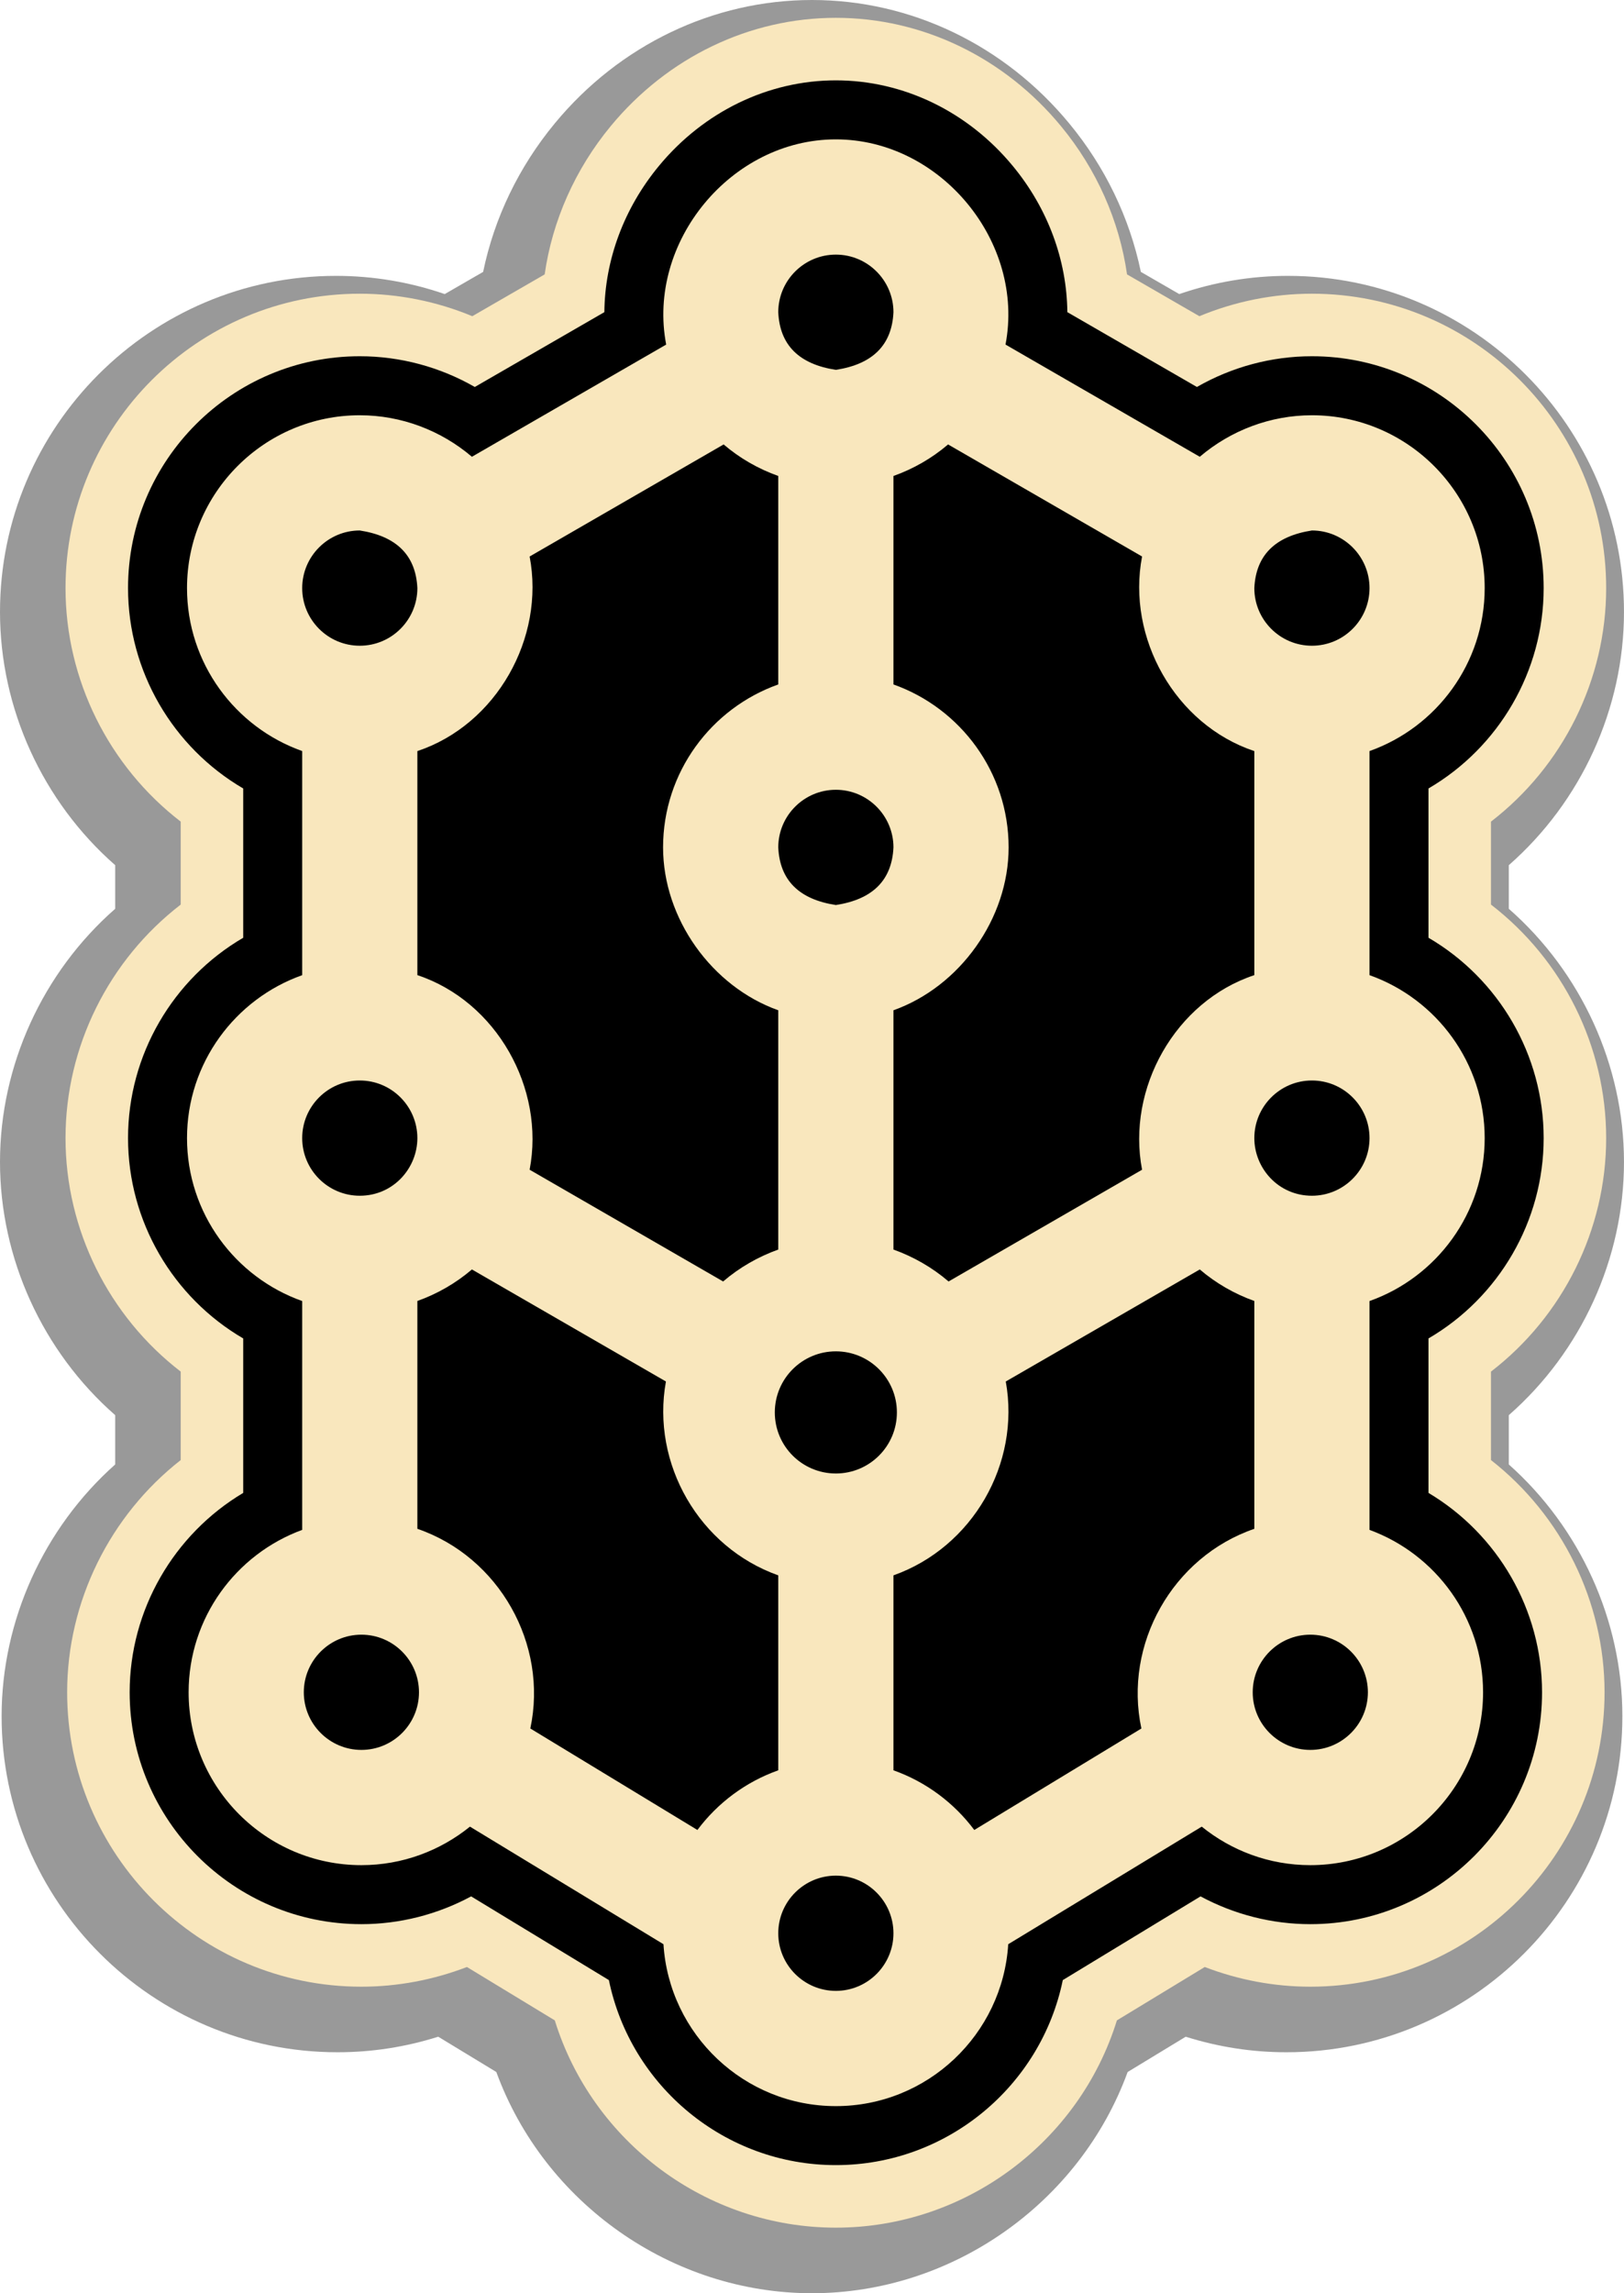
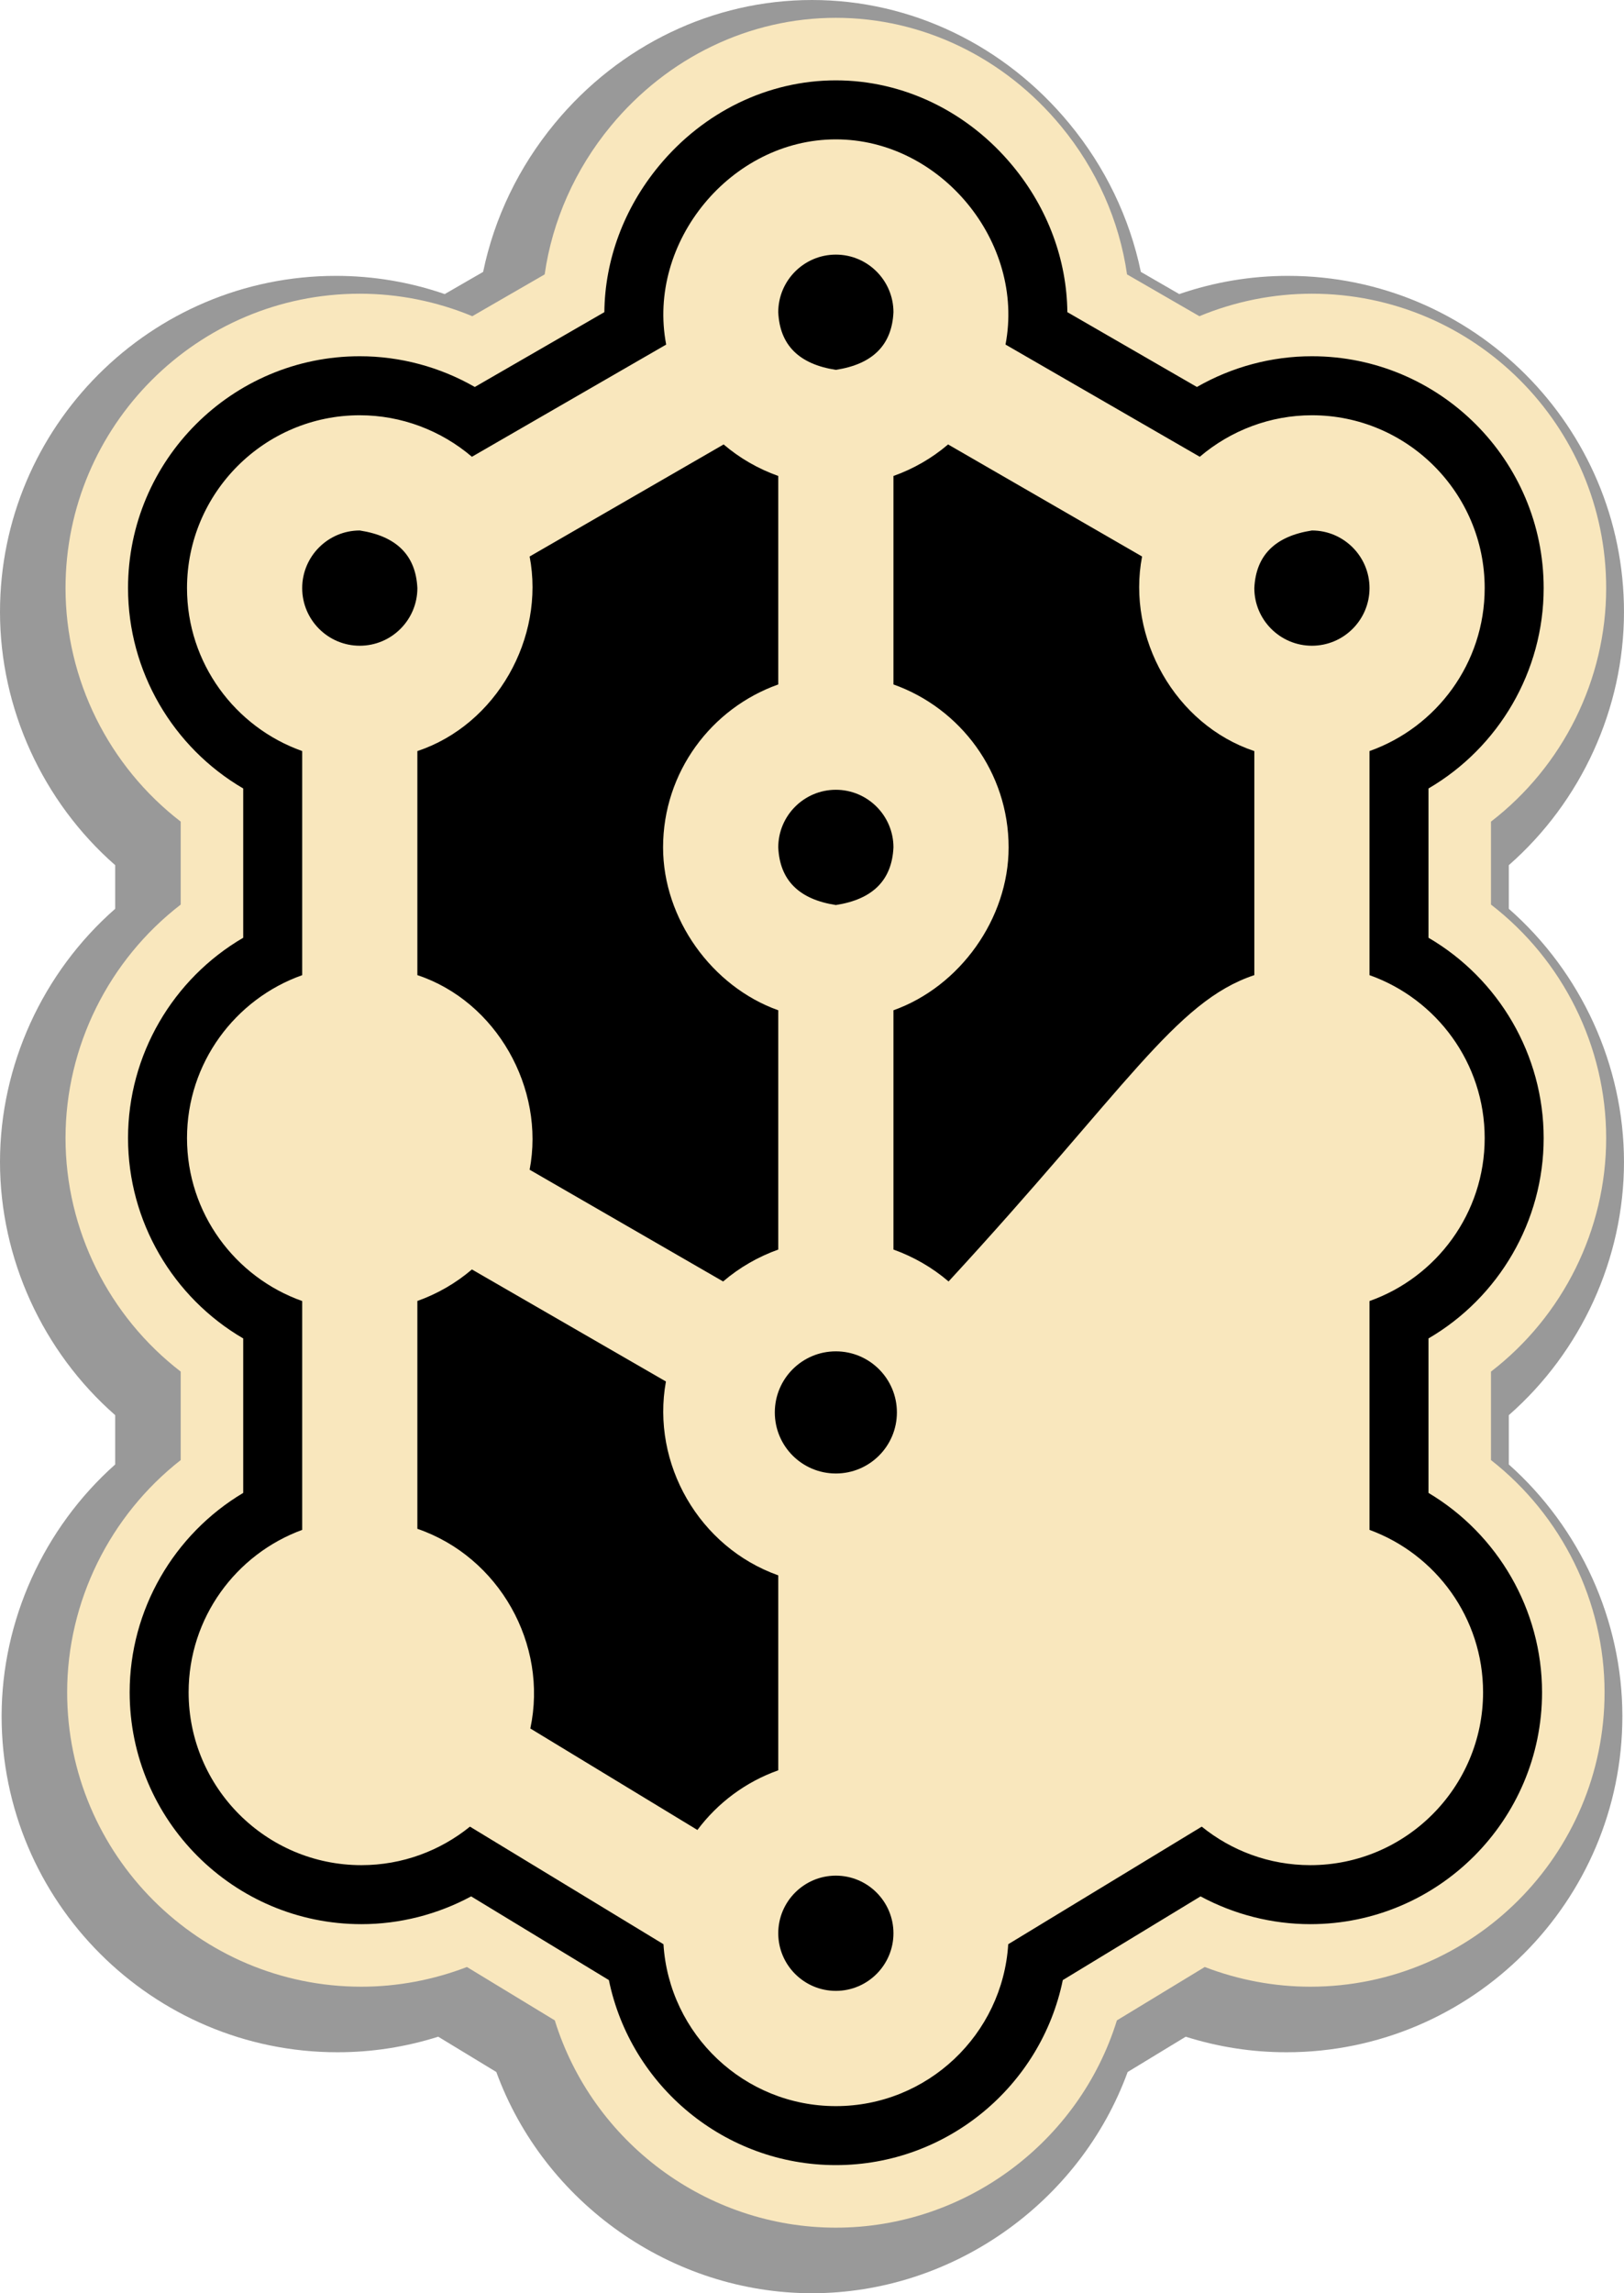
<svg xmlns="http://www.w3.org/2000/svg" height="550.0" preserveAspectRatio="xMidYMid meet" version="1.0" viewBox="0.0 0.0 389.7 550.0" width="389.7" zoomAndPan="magnify">
  <defs>
    <clipPath id="a">
      <path d="M 0 0 L 389.699 0 L 389.699 550 L 0 550 Z M 0 0" />
    </clipPath>
  </defs>
  <g>
    <g clip-path="url(#a)" id="change1_1">
      <path d="M 194.848 550 C 161.18 550 130.578 528.367 119.098 496.941 L 105.16 488.477 C 97.316 490.957 89.211 492.207 80.996 492.207 C 36.547 492.207 0.387 456.047 0.387 411.598 C 0.387 388.684 10.492 366.477 27.641 351.23 L 27.641 339.406 C 10.25 324.172 0 301.836 0 278.684 C 0 255.539 10.246 233.199 27.641 217.961 L 27.641 207.5 C 10.246 192.262 0 169.922 0 146.773 C 0 102.328 36.16 66.164 80.609 66.164 C 89.535 66.164 98.297 67.633 106.719 70.531 L 115.934 65.211 C 118.613 52.25 124.504 40.023 133.121 29.598 C 148.656 10.789 171.156 0 194.848 0 C 218.543 0 241.043 10.793 256.578 29.609 C 265.188 40.016 271.074 52.238 273.762 65.211 L 282.98 70.531 C 291.402 67.633 300.16 66.164 309.086 66.164 C 353.535 66.164 389.695 102.328 389.695 146.773 C 389.695 169.922 379.445 192.262 362.059 207.5 L 362.059 217.961 C 379.445 233.199 389.695 255.539 389.695 278.684 C 389.695 301.836 379.445 324.176 362.059 339.406 L 362.059 351.23 C 379.203 366.473 389.309 388.68 389.309 411.598 C 389.309 456.047 353.148 492.207 308.699 492.207 C 300.48 492.207 292.371 490.957 284.531 488.477 L 270.594 496.941 C 259.113 528.367 228.516 550 194.848 550" fill="#999" />
    </g>
    <g id="change2_1">
      <path d="M 385.422 272.961 C 385.422 250.965 375.016 230.223 357.781 216.953 L 357.781 197.055 C 375.016 183.789 385.422 163.051 385.422 141.051 C 385.422 102.117 353.746 70.441 314.812 70.441 C 305.547 70.441 296.359 72.289 287.809 75.836 L 270.445 65.812 C 268.609 52.949 263.129 40.57 254.594 30.254 C 240.965 13.742 221.273 4.273 200.574 4.273 C 179.875 4.273 160.184 13.742 146.555 30.242 C 138.008 40.578 132.531 52.957 130.699 65.812 L 113.336 75.836 C 104.789 72.289 95.598 70.441 86.332 70.441 C 47.398 70.441 15.723 102.117 15.723 141.051 C 15.723 163.051 26.129 183.789 43.363 197.055 L 43.363 216.953 C 26.129 230.223 15.723 250.965 15.723 272.961 C 15.723 294.965 26.129 315.699 43.363 328.961 L 43.363 350.18 C 26.371 363.477 16.113 384.102 16.113 405.875 C 16.113 444.809 47.785 476.484 86.719 476.484 C 95.355 476.484 103.969 474.863 112.047 471.758 L 133.129 484.562 C 142.176 513.738 169.523 534.273 200.574 534.273 C 231.621 534.273 258.969 513.738 268.016 484.559 L 289.098 471.758 C 297.172 474.863 305.785 476.484 314.426 476.484 C 353.359 476.484 385.035 444.809 385.035 405.875 C 385.035 384.098 374.777 363.473 357.781 350.18 L 357.781 328.961 C 375.02 315.699 385.422 294.965 385.422 272.961" fill="#f9e7bd" />
    </g>
    <g id="change3_1">
      <path d="M 200.574 217.059 C 209.426 215.703 214.031 211.098 214.395 203.238 C 214.395 195.617 208.191 189.418 200.574 189.418 C 192.953 189.418 186.754 195.617 186.754 203.238 C 187.113 211.098 191.719 215.703 200.574 217.059" />
    </g>
    <g id="change3_2">
      <path d="M 200.574 88.703 C 209.426 87.348 214.031 82.742 214.395 74.883 C 214.395 67.266 208.191 61.066 200.574 61.066 C 192.953 61.066 186.754 67.266 186.754 74.883 C 187.113 82.742 191.719 87.348 200.574 88.703" />
    </g>
    <g id="change3_3">
      <path d="M 100.152 233.871 C 119.16 240.18 130.832 261.059 127.09 280.543 L 173.523 307.344 C 177.422 304 181.926 301.418 186.754 299.688 L 186.754 242.301 C 170.824 236.633 159.113 220.336 159.113 203.238 C 159.113 185.219 170.668 169.859 186.754 164.156 L 186.754 114.156 C 181.965 112.453 177.512 109.902 173.645 106.594 L 127.09 133.469 C 130.832 152.973 119.148 173.805 100.152 180.141 L 100.152 233.871" />
    </g>
    <g id="change3_4">
-       <path d="M 214.395 164.156 C 230.477 169.859 242.031 185.219 242.031 203.238 C 242.031 220.336 230.32 236.633 214.395 242.301 L 214.395 299.688 C 219.219 301.418 223.727 304 227.621 307.344 L 274.055 280.543 C 270.316 261.059 281.984 240.18 300.992 233.871 L 300.992 180.141 C 281.996 173.805 270.316 152.973 274.055 133.469 L 227.504 106.594 C 223.633 109.902 219.184 112.453 214.395 114.156 L 214.395 164.156" />
+       <path d="M 214.395 164.156 C 230.477 169.859 242.031 185.219 242.031 203.238 C 242.031 220.336 230.32 236.633 214.395 242.301 L 214.395 299.688 C 219.219 301.418 223.727 304 227.621 307.344 C 270.316 261.059 281.984 240.18 300.992 233.871 L 300.992 180.141 C 281.996 173.805 270.316 152.973 274.055 133.469 L 227.504 106.594 C 223.633 109.902 219.184 112.453 214.395 114.156 L 214.395 164.156" />
    </g>
    <g id="change3_5">
      <path d="M 314.812 154.871 C 322.434 154.871 328.633 148.672 328.633 141.051 C 328.633 133.434 322.434 127.23 314.812 127.23 C 305.969 128.594 301.359 133.199 300.992 141.051 C 300.992 148.672 307.195 154.871 314.812 154.871" />
    </g>
    <g id="change3_6">
      <path d="M 86.332 154.871 C 93.953 154.871 100.152 148.672 100.152 141.051 C 99.785 133.199 95.176 128.594 86.332 127.23 C 78.715 127.23 72.516 133.434 72.516 141.051 C 72.516 148.672 78.715 154.871 86.332 154.871" />
    </g>
    <g id="change3_7">
      <path d="M 200.574 353.398 C 208.66 353.398 215.223 346.84 215.223 338.75 C 215.223 330.66 208.66 324.102 200.574 324.102 C 192.484 324.102 185.926 330.66 185.926 338.75 C 185.926 346.84 192.484 353.398 200.574 353.398" />
    </g>
    <g id="change3_8">
-       <path d="M 86.719 392.055 C 79.102 392.055 72.902 398.258 72.902 405.875 C 72.902 413.492 79.102 419.691 86.719 419.691 C 94.34 419.691 100.539 413.492 100.539 405.875 C 100.539 398.258 94.34 392.055 86.719 392.055" />
-     </g>
+       </g>
    <g id="change3_9">
-       <path d="M 300.992 312.023 C 296.203 310.316 291.762 307.758 287.902 304.461 L 241.348 331.332 C 244.914 351.039 233.379 371.094 214.395 377.828 L 214.395 424.586 C 222.195 427.348 228.93 432.387 233.793 438.895 L 273.891 414.555 C 269.57 394.367 281.359 373.406 300.992 366.664 L 300.992 312.023" />
-     </g>
+       </g>
    <g id="change3_10">
      <path d="M 355.883 405.875 C 355.883 428.73 337.281 447.332 314.426 447.332 C 304.566 447.332 295.504 443.859 288.371 438.094 L 241.938 466.293 C 240.586 487.934 222.555 505.125 200.574 505.125 C 178.59 505.125 160.562 487.934 159.207 466.293 L 112.773 438.094 C 105.645 443.859 96.578 447.332 86.719 447.332 C 63.863 447.332 45.262 428.73 45.262 405.875 C 45.262 388 56.633 372.734 72.516 366.922 L 72.516 312.039 C 56.43 306.34 44.875 290.98 44.875 272.961 C 44.875 254.949 56.43 239.582 72.516 233.879 L 72.516 180.133 C 56.43 174.43 44.875 159.062 44.875 141.051 C 44.875 118.195 63.477 99.594 86.332 99.594 C 96.32 99.594 105.836 103.242 113.242 109.551 L 159.859 82.641 C 155.145 58.078 175.414 33.426 200.574 33.426 C 225.734 33.426 246 58.078 241.285 82.641 L 287.902 109.551 C 295.309 103.242 304.824 99.594 314.812 99.594 C 337.668 99.594 356.27 118.195 356.27 141.051 C 356.27 159.062 344.719 174.43 328.633 180.133 L 328.633 233.879 C 344.719 239.582 356.27 254.949 356.27 272.961 C 356.27 290.98 344.719 306.34 328.633 312.039 L 328.633 366.922 C 344.516 372.734 355.883 388 355.883 405.875 Z M 370.422 272.961 C 370.422 252.977 359.641 234.746 342.781 224.906 L 342.781 189.105 C 359.641 179.266 370.422 161.031 370.422 141.051 C 370.422 110.383 345.473 85.441 314.812 85.441 C 305.102 85.441 295.586 88.012 287.211 92.812 L 256.125 74.867 C 255.996 62.363 251.453 49.992 243.027 39.801 C 232.258 26.758 216.777 19.273 200.574 19.273 C 184.367 19.273 168.891 26.758 158.113 39.801 C 149.691 49.992 145.145 62.363 145.023 74.867 L 113.934 92.812 C 105.562 88.012 96.043 85.441 86.332 85.441 C 55.668 85.441 30.723 110.383 30.723 141.051 C 30.723 161.031 41.504 179.266 58.363 189.105 L 58.363 224.906 C 41.504 234.746 30.723 252.977 30.723 272.961 C 30.723 292.941 41.504 311.176 58.363 321.008 L 58.363 358.051 C 41.738 367.953 31.113 386.094 31.113 405.875 C 31.113 436.535 56.055 461.484 86.719 461.484 C 95.922 461.484 104.992 459.16 113.055 454.82 L 146.109 474.898 C 151.34 500.324 173.922 519.273 200.574 519.273 C 227.227 519.273 249.809 500.324 255.031 474.898 L 288.086 454.82 C 296.148 459.16 305.223 461.484 314.426 461.484 C 345.086 461.484 370.035 436.535 370.035 405.875 C 370.035 386.094 359.41 367.953 342.781 358.051 L 342.781 321.008 C 359.641 311.176 370.422 292.941 370.422 272.961" />
    </g>
    <g id="change3_11">
-       <path d="M 314.812 259.141 C 307.195 259.141 300.992 265.34 300.992 272.961 C 300.992 280.117 306.703 286.781 314.812 286.781 C 322.434 286.781 328.633 280.578 328.633 272.961 C 328.633 265.34 322.434 259.141 314.812 259.141" />
-     </g>
+       </g>
    <g id="change3_12">
-       <path d="M 86.332 286.781 C 94.441 286.781 100.152 280.117 100.152 272.961 C 100.152 265.34 93.953 259.141 86.332 259.141 C 78.715 259.141 72.516 265.34 72.516 272.961 C 72.516 280.578 78.715 286.781 86.332 286.781" />
-     </g>
+       </g>
    <g id="change3_13">
-       <path d="M 314.426 392.055 C 306.809 392.055 300.605 398.258 300.605 405.875 C 300.605 413.492 306.809 419.691 314.426 419.691 C 322.043 419.691 328.242 413.492 328.242 405.875 C 328.242 398.258 322.043 392.055 314.426 392.055" />
-     </g>
+       </g>
    <g id="change3_14">
      <path d="M 200.574 449.848 C 192.953 449.848 186.754 456.047 186.754 463.668 C 186.754 471.285 192.953 477.484 200.574 477.484 C 208.191 477.484 214.395 471.285 214.395 463.668 C 214.395 456.047 208.191 449.848 200.574 449.848" />
    </g>
    <g id="change3_15">
      <path d="M 186.754 377.828 C 167.766 371.094 156.23 351.039 159.797 331.332 L 113.242 304.461 C 109.383 307.758 104.945 310.316 100.152 312.023 L 100.152 366.664 C 119.785 373.406 131.578 394.367 127.258 414.555 L 167.352 438.895 C 172.215 432.387 178.949 427.348 186.754 424.586 L 186.754 377.828" />
    </g>
  </g>
</svg>